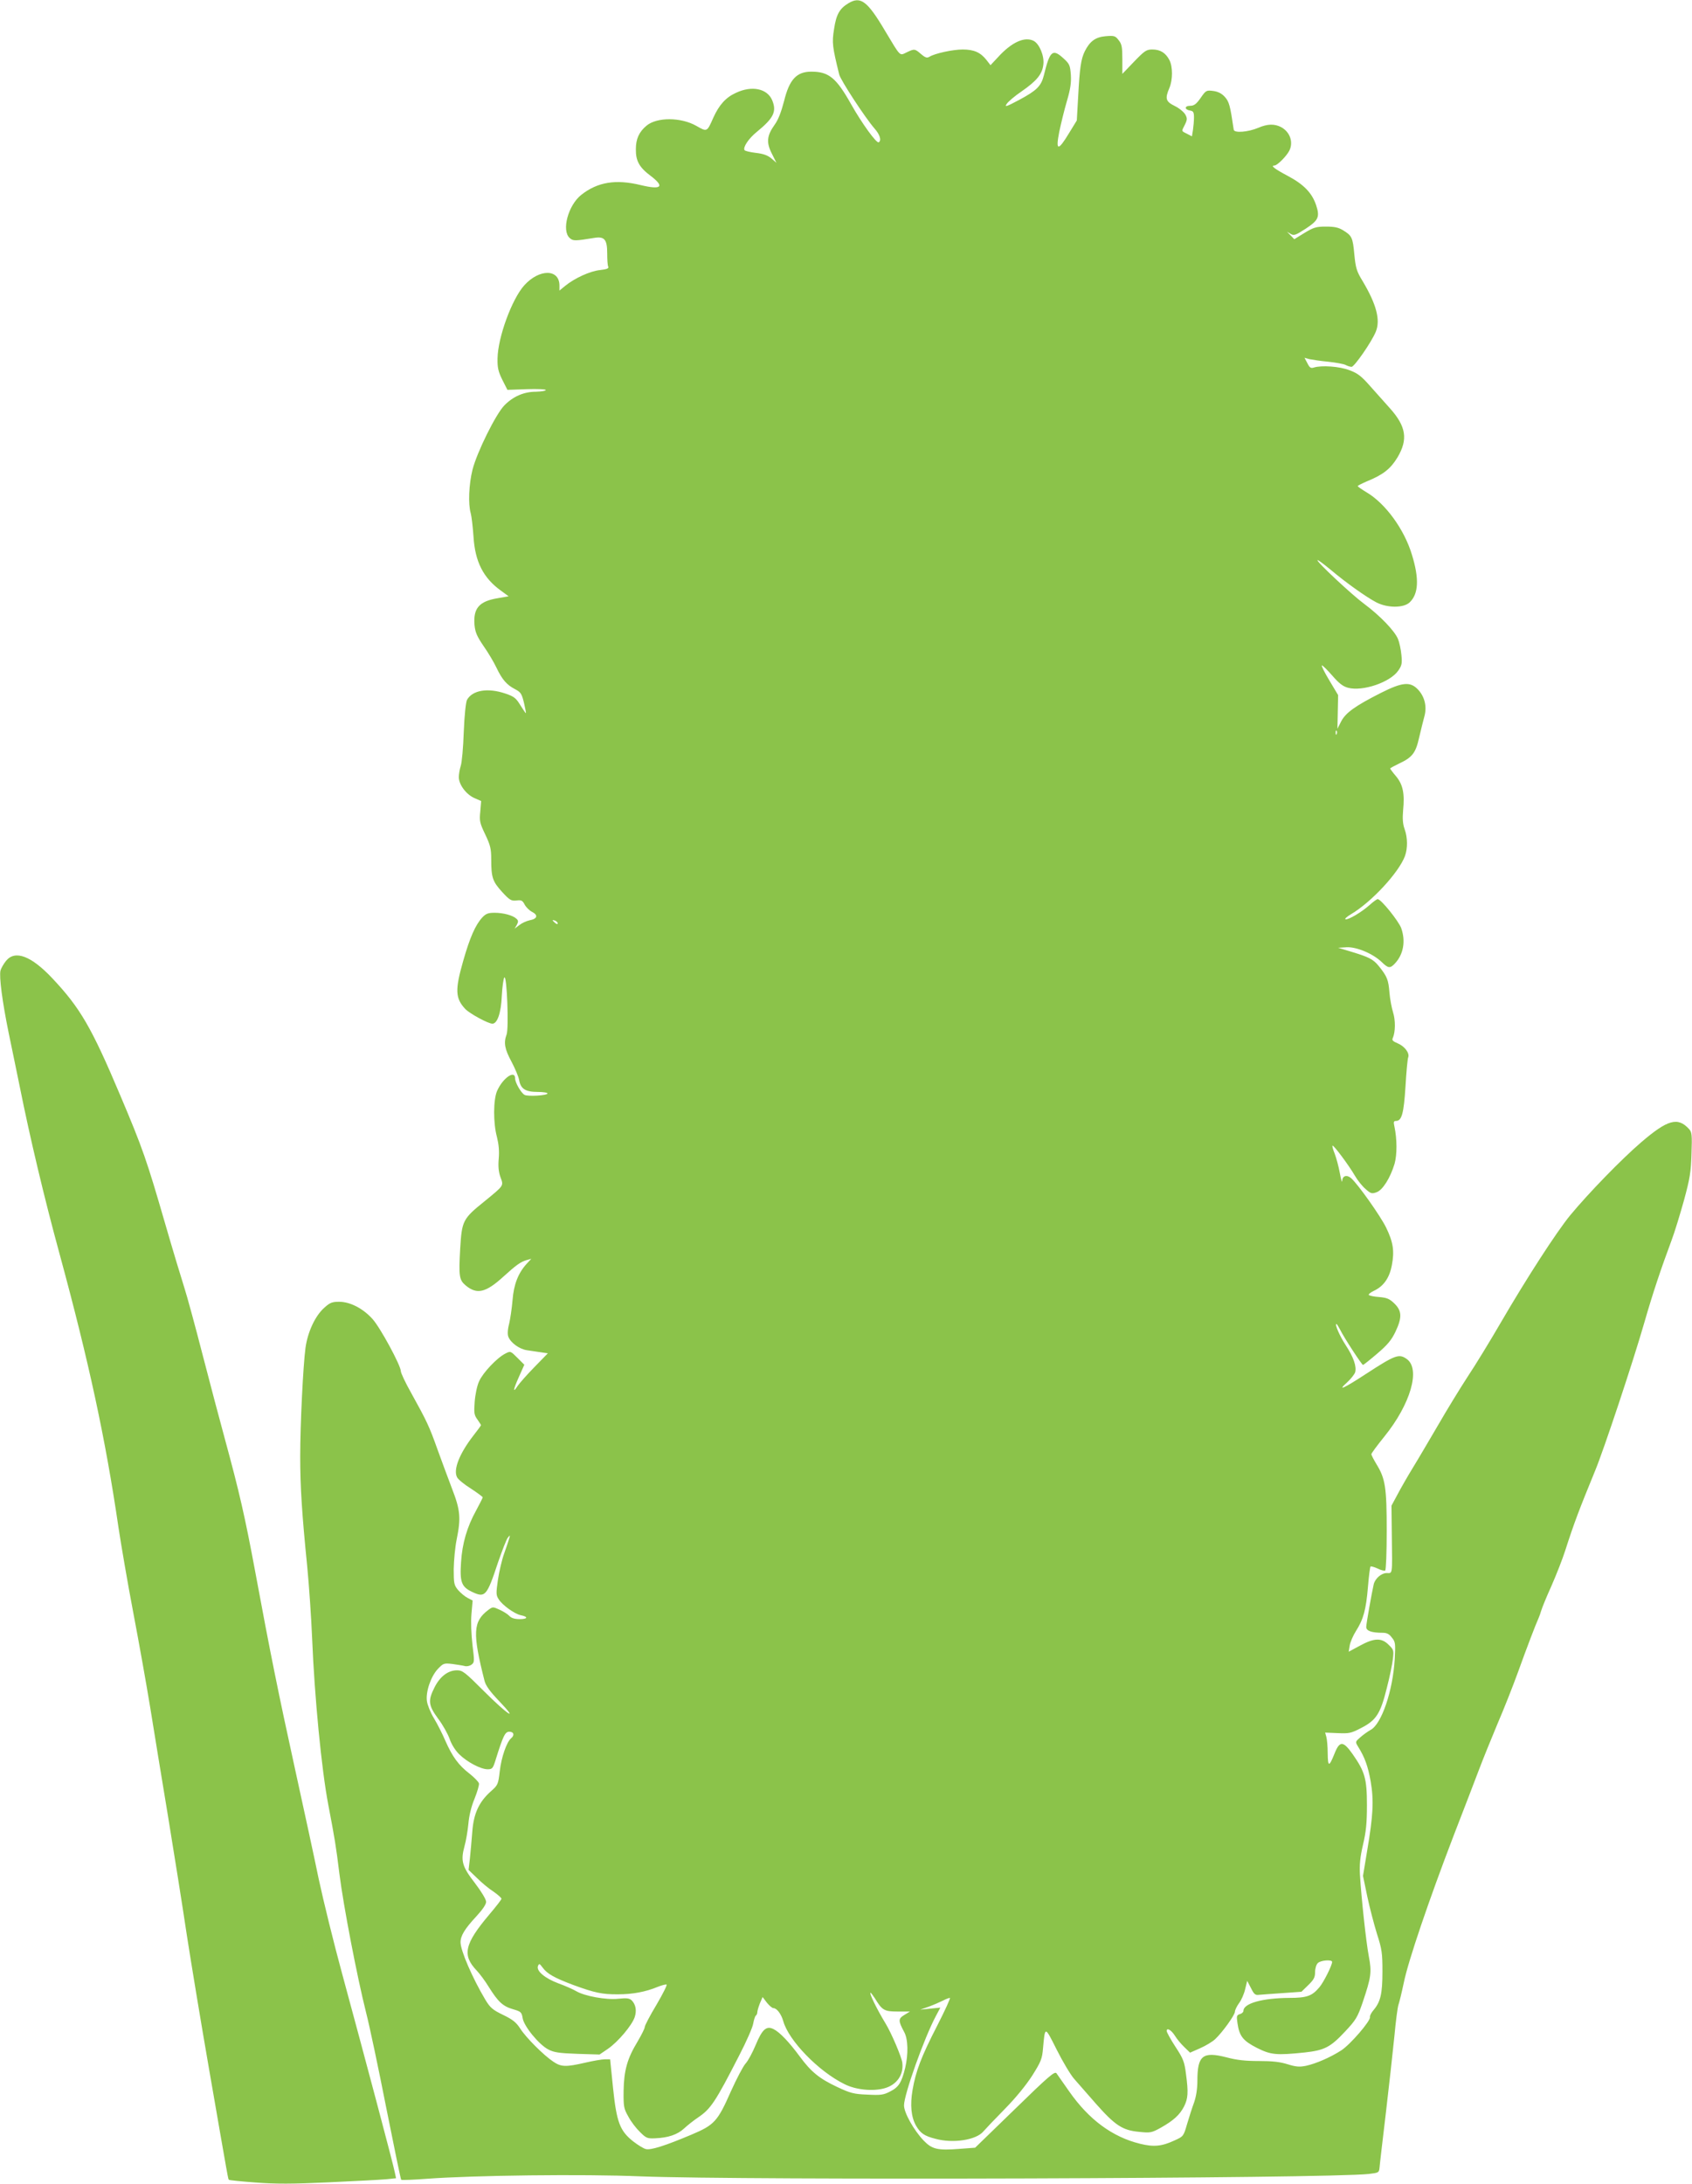
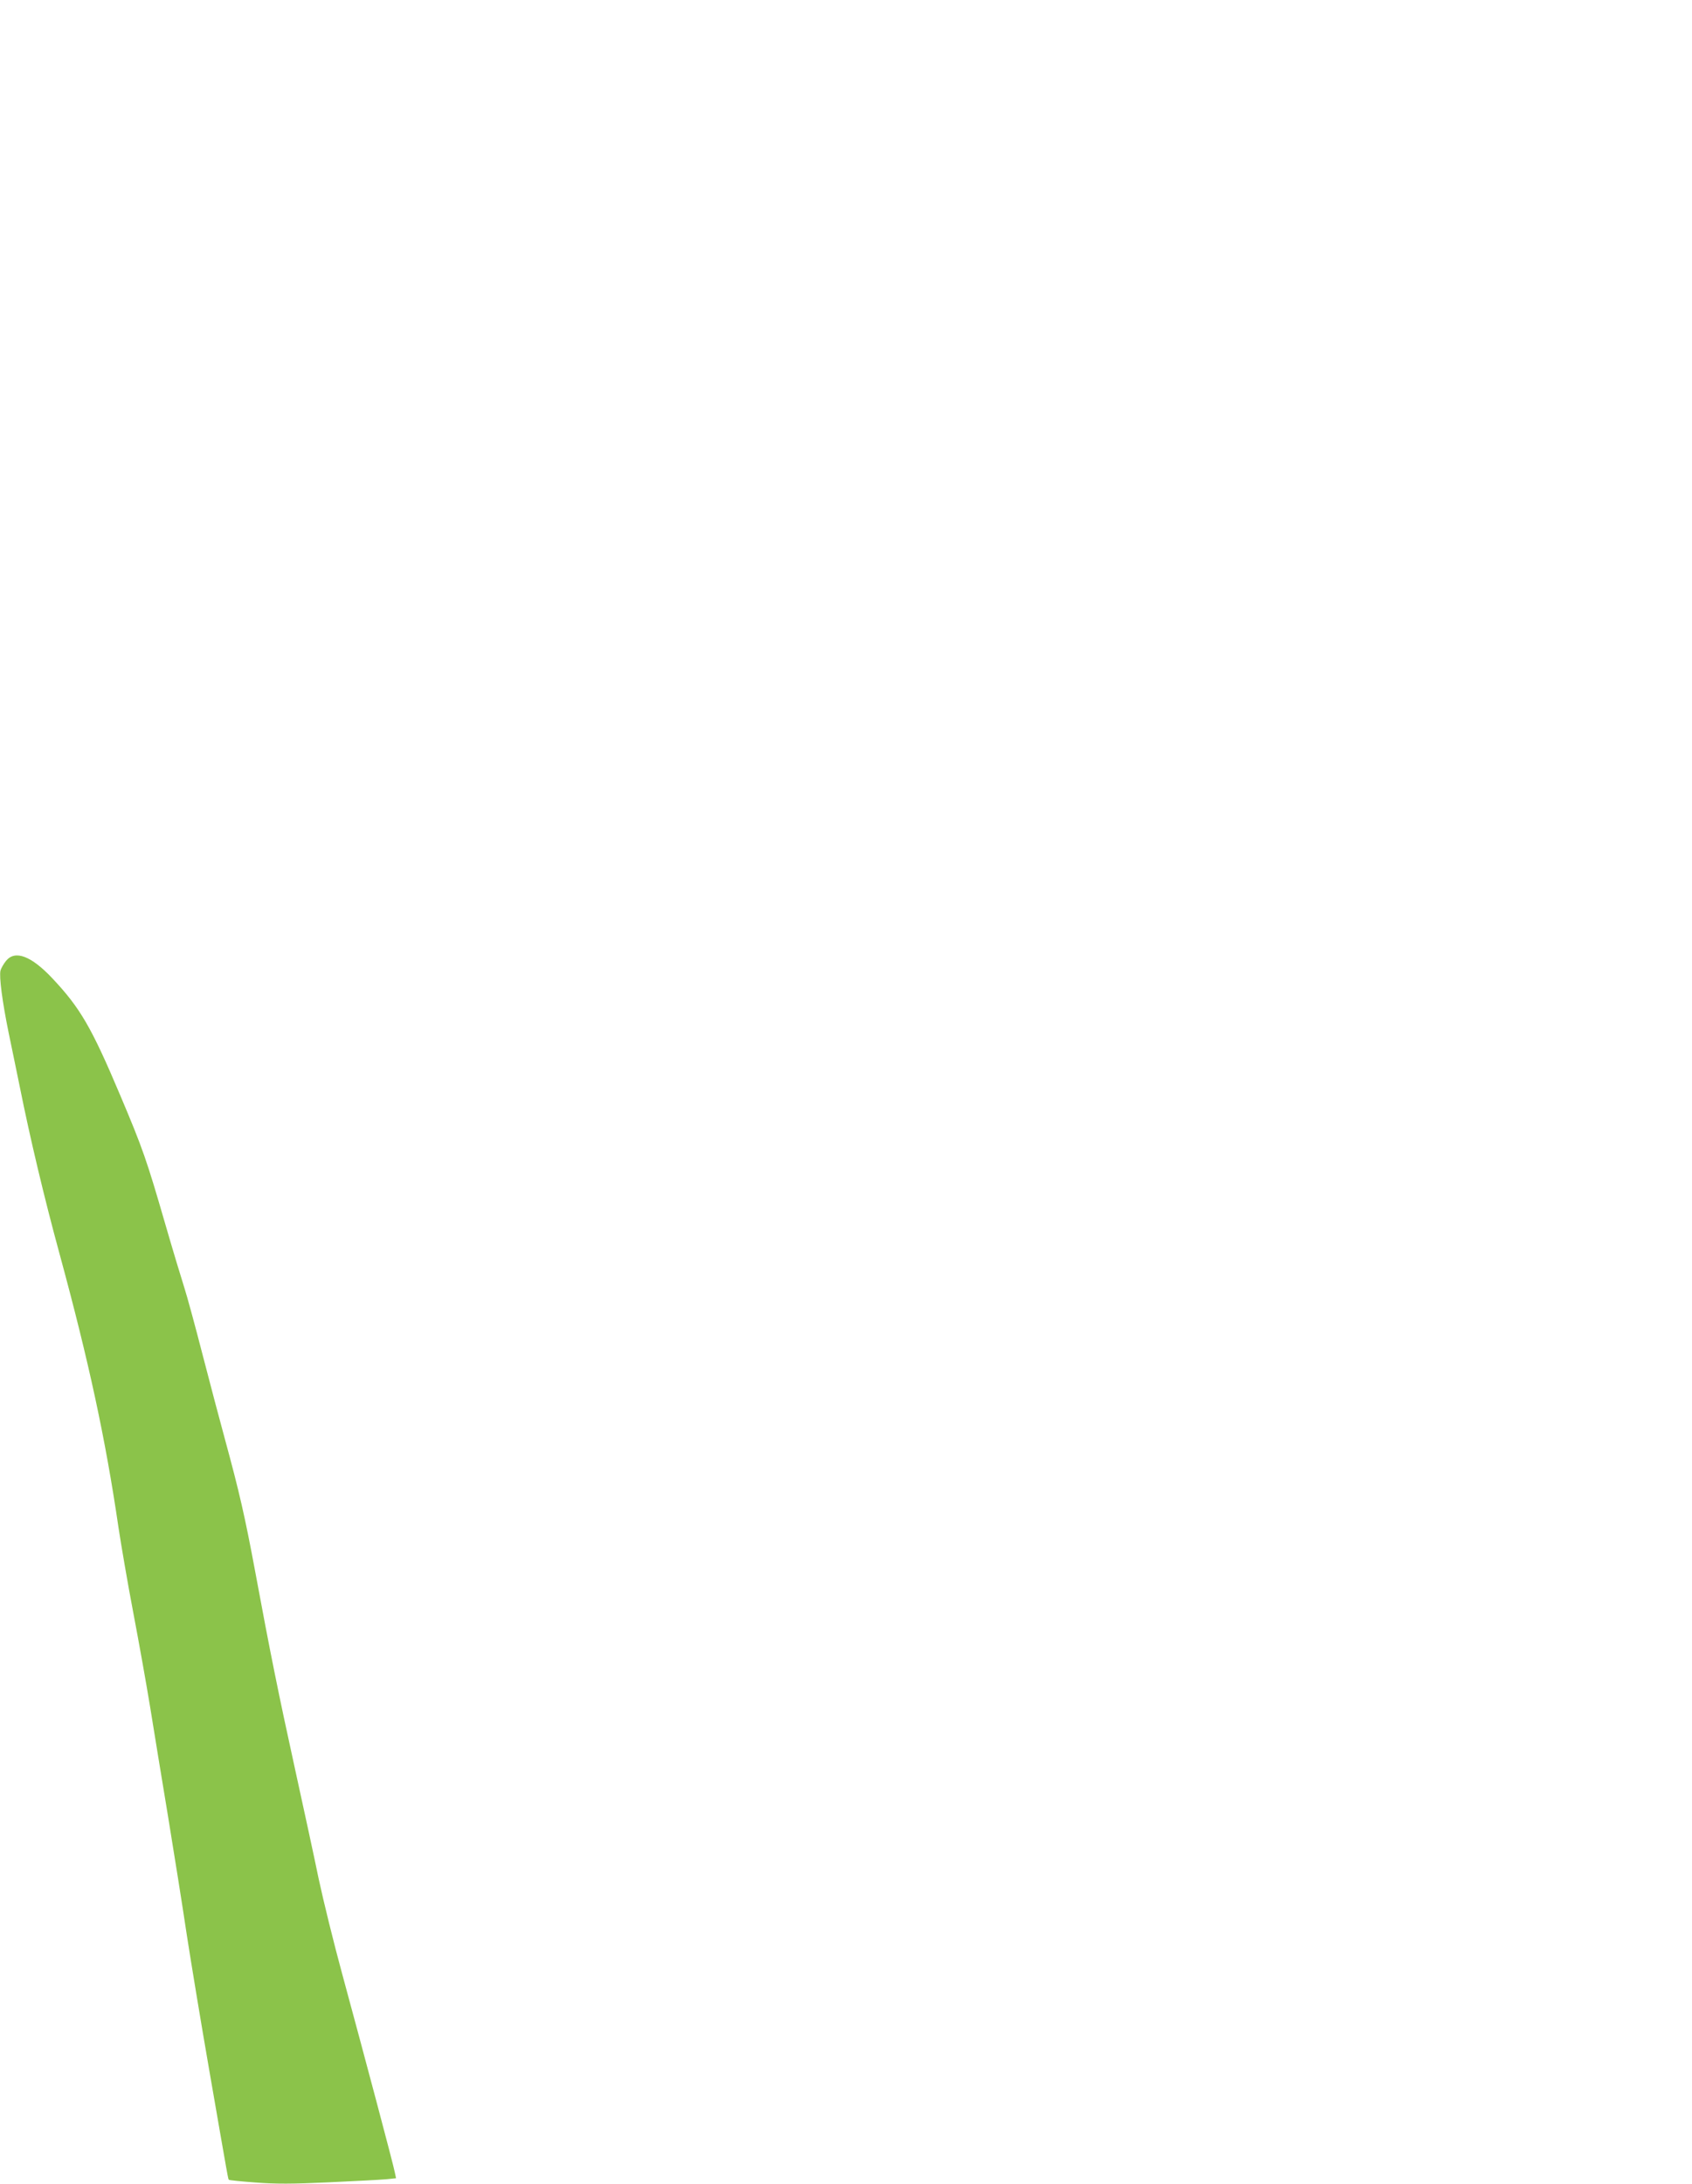
<svg xmlns="http://www.w3.org/2000/svg" version="1.0" width="992pt" height="1280pt" viewBox="0 0 992 1280" preserveAspectRatio="xMidYMid meet">
  <g transform="translate(0,1280) scale(0.1,-0.1)" fill="#8bc34a" stroke="none">
-     <path d="M4974 12781 c-52 -32 -71 -65 -84 -151 -13 -81 -10 -103 30 -266 8 -34 153 -255 207 -317 32 -36 42 -70 25 -81 -13 -8 -100 113 -162 223 -87 155 -131 191 -233 191 -87 0 -129 -46 -160 -172 -17 -65 -34 -110 -56 -140 -45 -63 -49 -103 -16 -168 l27 -54 -30 26 c-22 18 -47 27 -91 32 -33 4 -63 11 -66 16 -10 17 24 68 72 107 99 81 118 119 90 186 -29 68 -119 87 -212 43 -60 -27 -99 -71 -133 -146 -37 -84 -36 -84 -99 -48 -91 52 -233 52 -293 1 -43 -36 -62 -77 -62 -137 -1 -69 20 -107 87 -157 84 -64 63 -83 -58 -54 -147 36 -254 18 -349 -57 -77 -61 -117 -209 -68 -253 20 -18 30 -18 146 1 58 9 74 -10 74 -91 0 -35 2 -70 6 -78 4 -11 -8 -15 -49 -20 -57 -6 -148 -47 -204 -93 l-33 -27 0 29 c0 99 -118 99 -206 2 -73 -81 -155 -305 -157 -429 -1 -54 4 -76 28 -125 l30 -59 113 4 c61 2 112 0 112 -5 0 -5 -26 -9 -58 -10 -71 0 -134 -28 -185 -80 -50 -51 -161 -275 -187 -378 -21 -85 -26 -200 -10 -255 5 -18 12 -79 16 -135 9 -149 58 -244 161 -318 l45 -33 -63 -11 c-110 -18 -145 -59 -137 -157 4 -42 14 -66 52 -122 27 -38 62 -97 77 -129 34 -71 61 -101 110 -126 32 -17 38 -26 51 -79 8 -34 13 -61 11 -61 -2 0 -16 21 -33 48 -25 41 -37 50 -87 67 -103 35 -193 20 -225 -37 -7 -14 -15 -89 -19 -188 -3 -91 -11 -181 -18 -200 -6 -19 -11 -48 -11 -65 0 -43 42 -100 90 -122 l41 -18 -5 -61 c-6 -56 -3 -68 29 -135 30 -63 35 -84 35 -145 0 -107 8 -130 63 -191 45 -49 54 -54 85 -51 28 4 36 0 48 -24 8 -15 28 -35 44 -43 37 -19 30 -41 -15 -49 -18 -4 -45 -16 -60 -28 l-28 -21 13 22 c10 19 9 26 -2 36 -21 20 -77 35 -128 35 -38 0 -51 -5 -72 -27 -40 -43 -73 -117 -112 -254 -49 -171 -47 -220 12 -283 26 -27 134 -86 159 -86 29 0 51 64 55 163 3 54 10 103 15 108 15 15 27 -299 13 -335 -18 -48 -11 -85 29 -159 21 -40 42 -89 45 -109 9 -50 37 -68 108 -68 32 0 58 -4 58 -9 0 -12 -117 -19 -135 -8 -20 11 -55 72 -55 96 0 53 -73 2 -106 -74 -22 -52 -23 -188 0 -271 10 -41 14 -81 10 -125 -4 -45 -1 -77 10 -108 19 -52 23 -47 -92 -141 -129 -104 -134 -114 -144 -279 -9 -161 -6 -183 32 -215 66 -55 118 -43 222 52 75 68 101 87 138 97 l25 7 -26 -28 c-51 -55 -77 -123 -84 -214 -4 -47 -13 -109 -20 -139 -9 -33 -10 -62 -5 -75 13 -36 66 -74 110 -80 22 -3 58 -9 81 -12 l41 -6 -80 -82 c-43 -44 -87 -94 -97 -109 -30 -46 -27 -24 7 52 l32 72 -41 41 c-40 40 -40 40 -71 24 -49 -25 -131 -112 -153 -162 -12 -25 -23 -79 -26 -120 -5 -66 -3 -78 16 -104 11 -16 21 -31 21 -33 0 -3 -21 -31 -46 -63 -81 -105 -118 -199 -94 -243 6 -12 42 -42 81 -66 38 -25 69 -48 69 -51 0 -4 -18 -39 -39 -78 -53 -96 -81 -192 -88 -303 -8 -116 3 -144 64 -173 78 -37 87 -26 153 173 24 69 49 134 57 144 14 17 14 17 9 -2 -3 -11 -16 -51 -30 -90 -14 -38 -30 -109 -37 -156 -11 -78 -11 -89 5 -113 22 -35 94 -86 129 -93 45 -9 42 -23 -6 -23 -30 0 -49 6 -61 19 -9 10 -35 26 -57 36 -39 18 -40 18 -66 -1 -90 -68 -94 -134 -22 -417 7 -27 33 -63 85 -117 121 -127 49 -80 -87 56 -113 113 -127 124 -160 124 -52 0 -99 -36 -131 -99 -40 -79 -37 -106 21 -185 28 -37 57 -90 67 -118 10 -30 32 -66 55 -89 46 -46 127 -89 168 -89 27 0 31 5 46 53 45 144 56 167 81 167 27 0 32 -21 10 -39 -26 -22 -57 -112 -66 -192 -9 -78 -11 -82 -53 -119 -68 -61 -100 -128 -108 -235 -4 -49 -10 -120 -14 -157 l-8 -68 49 -47 c27 -27 70 -63 97 -80 26 -18 47 -37 47 -42 0 -5 -32 -46 -71 -92 -146 -173 -161 -238 -74 -329 18 -19 50 -62 70 -95 55 -88 83 -114 141 -131 48 -14 52 -17 58 -52 7 -48 96 -156 150 -184 34 -18 64 -22 171 -26 l130 -4 50 34 c59 41 140 137 156 185 13 39 6 74 -17 98 -14 13 -29 15 -78 10 -71 -8 -199 15 -249 45 -17 10 -64 31 -103 45 -80 30 -131 73 -120 102 7 16 9 15 27 -9 27 -37 68 -60 179 -102 126 -46 170 -56 265 -55 83 0 160 14 232 44 23 9 46 15 51 13 5 -1 -22 -55 -59 -118 -38 -63 -69 -122 -69 -131 0 -8 -19 -46 -42 -85 -61 -100 -80 -170 -82 -289 -1 -92 1 -104 28 -151 15 -29 46 -69 68 -90 36 -36 43 -39 88 -37 78 3 132 22 170 57 19 18 56 47 81 64 76 51 102 90 243 365 42 81 79 165 82 187 4 22 11 43 15 46 5 3 9 12 9 20 0 8 7 31 15 52 l16 37 25 -33 c14 -17 31 -32 38 -32 20 0 46 -34 58 -76 31 -113 206 -294 358 -369 66 -34 167 -44 235 -25 73 20 114 80 105 150 -3 31 -64 174 -97 228 -54 89 -99 182 -89 182 3 0 13 -15 25 -32 43 -71 55 -78 134 -78 l72 0 -33 -20 c-36 -22 -37 -33 -1 -100 23 -41 25 -129 6 -210 -21 -86 -38 -113 -87 -138 -40 -21 -55 -23 -135 -19 -80 3 -100 9 -175 44 -107 50 -155 90 -220 178 -65 88 -117 142 -153 161 -43 23 -68 1 -107 -93 -18 -43 -44 -92 -59 -108 -15 -17 -53 -90 -86 -163 -78 -177 -97 -197 -232 -254 -152 -64 -238 -92 -267 -84 -13 3 -47 24 -74 45 -78 62 -97 112 -118 314 l-17 167 -31 0 c-17 0 -69 -9 -116 -20 -113 -26 -140 -25 -186 6 -56 37 -160 141 -194 194 -23 36 -44 53 -100 80 -62 30 -76 42 -105 90 -74 124 -145 287 -145 336 0 38 25 79 91 150 38 41 59 72 59 87 0 14 -27 59 -65 109 -76 98 -85 131 -62 216 9 31 19 91 23 132 4 47 17 102 36 147 16 40 28 80 26 90 -2 9 -27 35 -55 57 -65 50 -101 100 -142 193 -17 40 -47 99 -67 132 -20 33 -38 78 -41 100 -8 55 23 145 64 189 32 33 35 35 86 29 28 -4 61 -9 72 -12 11 -3 28 0 39 8 18 13 18 19 6 116 -7 61 -10 134 -6 181 l7 79 -29 15 c-16 8 -41 29 -56 46 -24 29 -26 39 -26 123 1 51 8 128 17 172 26 128 22 174 -27 300 -23 61 -62 165 -86 232 -47 132 -61 162 -153 328 -34 60 -61 118 -61 128 0 33 -120 255 -166 306 -56 62 -131 101 -196 101 -41 0 -54 -5 -88 -36 -53 -48 -96 -141 -109 -234 -14 -104 -31 -449 -31 -638 0 -174 10 -335 41 -642 11 -113 24 -304 29 -425 14 -341 55 -767 95 -975 38 -200 44 -234 65 -404 23 -184 104 -605 156 -811 20 -77 73 -328 118 -557 46 -230 85 -421 88 -424 3 -3 73 0 154 6 270 20 914 28 1249 14 618 -24 4021 -13 4270 14 58 7 60 8 63 37 1 17 18 160 37 320 19 160 41 362 50 450 8 88 19 171 24 185 5 14 19 71 31 128 26 129 149 489 292 862 61 157 128 332 150 390 22 58 70 177 107 265 38 88 92 225 121 305 54 150 104 280 120 315 5 11 12 31 16 45 4 14 30 79 60 145 29 66 65 158 80 205 54 168 83 243 176 470 50 120 223 640 289 870 50 174 98 316 159 480 18 47 50 153 73 235 35 129 41 167 44 274 4 108 2 126 -14 143 -66 73 -126 56 -282 -78 -115 -99 -305 -294 -416 -428 -80 -98 -253 -365 -405 -626 -62 -107 -150 -251 -196 -320 -45 -69 -122 -195 -171 -280 -50 -85 -116 -198 -148 -250 -32 -52 -73 -124 -92 -160 l-35 -65 2 -175 c3 -237 5 -220 -30 -220 -31 0 -67 -31 -76 -65 -12 -53 -44 -232 -44 -251 0 -23 31 -34 96 -34 24 0 39 -7 54 -28 21 -25 22 -34 17 -127 -11 -185 -77 -380 -141 -414 -16 -9 -43 -28 -60 -43 -31 -27 -31 -27 -14 -55 40 -64 58 -115 74 -204 19 -112 15 -197 -21 -409 l-24 -145 25 -120 c14 -66 40 -165 57 -220 29 -90 32 -113 32 -220 0 -130 -11 -177 -51 -225 -14 -16 -24 -35 -22 -42 5 -22 -117 -163 -169 -196 -64 -41 -147 -77 -206 -90 -39 -8 -59 -6 -108 9 -44 14 -90 19 -167 19 -79 0 -130 5 -193 22 -138 35 -169 10 -169 -138 0 -46 -7 -91 -19 -126 -11 -29 -29 -86 -41 -126 -21 -73 -22 -74 -73 -97 -75 -35 -122 -40 -203 -20 -163 40 -300 142 -415 306 -35 50 -69 98 -75 107 -10 14 -46 -17 -244 -210 l-233 -226 -93 -7 c-128 -10 -160 -2 -209 49 -58 61 -115 163 -115 206 0 63 118 395 187 524 l26 49 -59 -6 -59 -6 51 18 c27 10 64 26 82 35 17 9 35 16 41 16 5 0 -29 -74 -75 -164 -93 -181 -125 -265 -144 -376 -15 -88 -8 -158 20 -208 26 -45 48 -61 115 -78 102 -28 237 -7 279 42 12 14 68 73 126 132 66 67 126 141 162 197 51 81 58 98 63 160 12 131 10 131 80 -8 35 -70 81 -147 102 -171 21 -24 78 -89 127 -145 113 -128 157 -157 253 -166 68 -7 74 -6 130 25 74 42 110 75 135 124 23 46 26 81 11 191 -9 71 -16 89 -62 159 -28 43 -51 85 -51 92 0 22 28 5 49 -29 11 -18 35 -47 54 -65 l34 -33 59 26 c32 14 72 38 88 53 43 40 116 142 116 161 0 9 11 32 24 50 14 18 30 55 36 82 l12 49 22 -42 c17 -35 25 -43 46 -40 14 1 76 6 137 10 l113 8 40 39 c33 32 40 46 40 76 0 21 7 45 16 53 16 17 84 22 84 7 0 -20 -50 -120 -75 -149 -43 -51 -73 -62 -177 -62 -157 -1 -268 -32 -268 -76 0 -7 -9 -16 -21 -19 -19 -6 -20 -12 -14 -53 11 -76 32 -103 114 -145 82 -41 113 -44 279 -27 117 13 151 30 238 123 63 67 73 84 102 168 51 151 55 179 37 273 -16 84 -44 343 -52 479 -3 58 1 102 18 175 18 76 23 126 23 232 0 155 -12 196 -84 299 -55 78 -76 79 -106 3 -32 -80 -39 -79 -40 1 0 40 -4 83 -8 97 l-7 25 73 -3 c67 -3 79 -1 138 30 88 45 113 83 150 232 17 65 33 143 36 172 6 50 5 55 -24 83 -42 43 -86 41 -170 -5 l-65 -35 6 36 c3 20 20 59 37 86 43 67 59 124 70 258 5 62 12 116 15 119 3 3 21 -2 41 -11 19 -10 40 -15 45 -12 5 4 9 104 9 233 0 253 -8 306 -60 390 -16 27 -30 53 -30 59 0 5 34 51 76 103 154 190 214 397 131 455 -45 32 -67 24 -239 -88 -132 -86 -170 -103 -111 -50 23 21 44 48 48 60 9 34 -9 88 -55 158 -36 55 -66 125 -55 125 3 0 12 -15 21 -32 23 -47 128 -208 135 -208 3 0 41 30 83 66 61 52 84 80 107 128 40 84 38 123 -6 166 -29 28 -44 34 -90 38 -30 2 -57 8 -60 12 -3 4 10 15 29 24 58 27 92 76 106 150 16 84 8 136 -34 222 -33 67 -162 250 -204 288 -26 23 -52 15 -53 -16 -1 -13 -7 9 -14 47 -7 39 -21 89 -30 113 -10 24 -15 45 -13 47 6 6 96 -115 132 -177 15 -26 43 -61 62 -77 30 -27 37 -29 64 -19 36 12 81 84 106 167 15 54 15 144 -1 219 -6 26 -4 32 9 32 34 0 46 43 56 202 5 85 12 162 16 171 9 25 -21 65 -62 82 -29 12 -35 19 -28 32 15 35 16 103 1 150 -8 26 -18 78 -21 115 -6 75 -13 94 -62 155 -34 42 -58 54 -179 90 l-60 18 48 3 c58 4 156 -37 208 -87 38 -37 49 -38 77 -8 50 53 64 131 37 207 -15 41 -118 170 -138 170 -5 0 -26 -15 -47 -34 -47 -42 -126 -89 -142 -84 -6 2 9 16 33 30 120 71 280 244 316 341 16 45 16 107 -2 157 -11 30 -13 62 -9 110 10 100 -1 152 -42 201 -19 22 -34 43 -34 45 0 2 24 15 53 29 77 36 97 62 117 152 10 43 24 99 31 125 16 58 1 118 -41 160 -44 44 -91 39 -214 -23 -152 -77 -207 -117 -233 -167 l-22 -43 2 98 2 99 -52 87 c-29 48 -48 87 -43 87 5 0 32 -27 61 -60 39 -45 62 -63 92 -71 86 -23 248 32 295 101 21 30 23 43 18 92 -3 32 -12 74 -20 93 -20 48 -106 137 -196 204 -76 56 -284 251 -276 258 2 3 37 -23 78 -57 89 -75 207 -159 268 -191 65 -33 158 -33 194 0 53 50 57 139 14 279 -45 150 -156 302 -267 367 -28 17 -51 33 -51 36 0 3 24 15 54 28 96 39 139 74 179 140 63 106 51 182 -45 289 -29 33 -81 91 -116 130 -50 57 -73 75 -120 92 -58 23 -164 30 -209 16 -18 -6 -25 -1 -38 25 l-17 32 29 -8 c15 -3 65 -11 110 -15 45 -5 91 -13 102 -19 11 -6 27 -11 35 -11 16 0 117 145 142 206 28 68 4 160 -77 296 -36 59 -41 77 -49 158 -9 98 -14 109 -67 141 -26 16 -50 21 -100 21 -57 0 -72 -5 -125 -37 l-60 -37 -21 22 -22 22 22 -13 c19 -11 28 -8 87 30 76 50 85 69 62 139 -24 71 -72 121 -164 170 -81 43 -105 62 -80 62 16 0 70 54 87 87 25 50 4 111 -50 139 -38 19 -79 18 -132 -5 -59 -25 -141 -32 -144 -11 -21 143 -27 164 -52 192 -18 20 -39 31 -68 35 -40 5 -43 4 -74 -41 -26 -37 -39 -46 -62 -46 -34 0 -33 -23 1 -28 18 -3 22 -10 22 -40 0 -20 -3 -54 -6 -74 l-6 -37 -29 15 c-34 17 -33 13 -12 54 14 29 14 37 2 59 -8 14 -35 37 -62 50 -53 26 -58 43 -31 106 20 48 20 124 0 163 -22 42 -53 62 -100 62 -35 0 -45 -7 -107 -71 l-69 -72 0 85 c0 72 -3 90 -22 113 -19 25 -26 27 -75 23 -60 -5 -93 -29 -123 -88 -22 -45 -30 -94 -39 -266 l-8 -140 -46 -75 c-64 -106 -79 -104 -57 8 10 48 30 130 45 181 21 71 26 108 23 154 -4 55 -8 64 -42 95 -65 60 -81 46 -116 -98 -16 -64 -42 -89 -144 -144 -77 -41 -88 -44 -74 -24 8 13 48 47 88 74 89 62 121 101 127 158 6 49 -23 119 -56 137 -53 28 -130 -7 -210 -95 l-44 -47 -24 31 c-35 44 -73 61 -139 61 -58 0 -163 -23 -194 -42 -15 -9 -24 -7 -50 15 -37 32 -39 32 -85 10 -42 -20 -33 -29 -126 126 -104 176 -144 205 -215 162z m2863 -4283 c-3 -8 -6 -5 -6 6 -1 11 2 17 5 13 3 -3 4 -12 1 -19z m-4567 -1110 c0 -6 -6 -5 -15 2 -8 7 -15 14 -15 16 0 2 7 1 15 -2 8 -4 15 -11 15 -16z" />
    <path d="M36 7169 c-14 -17 -29 -43 -33 -57 -9 -36 11 -185 47 -362 17 -80 46 -224 66 -320 59 -295 144 -653 232 -975 174 -639 271 -1091 347 -1610 15 -99 53 -322 86 -495 33 -173 78 -425 100 -560 22 -135 68 -420 104 -635 35 -214 85 -527 110 -695 26 -168 85 -525 132 -795 115 -663 110 -635 115 -641 3 -3 74 -10 156 -16 116 -9 215 -9 429 1 153 7 304 15 336 18 l59 6 -7 33 c-6 37 -178 683 -310 1169 -48 176 -109 424 -136 550 -26 127 -89 417 -139 645 -97 442 -146 684 -235 1165 -59 317 -93 464 -175 765 -28 102 -87 325 -131 495 -44 171 -93 351 -109 400 -16 50 -66 215 -110 367 -110 380 -133 446 -265 758 -169 400 -235 513 -400 688 -122 129 -216 165 -269 101z" />
  </g>
</svg>